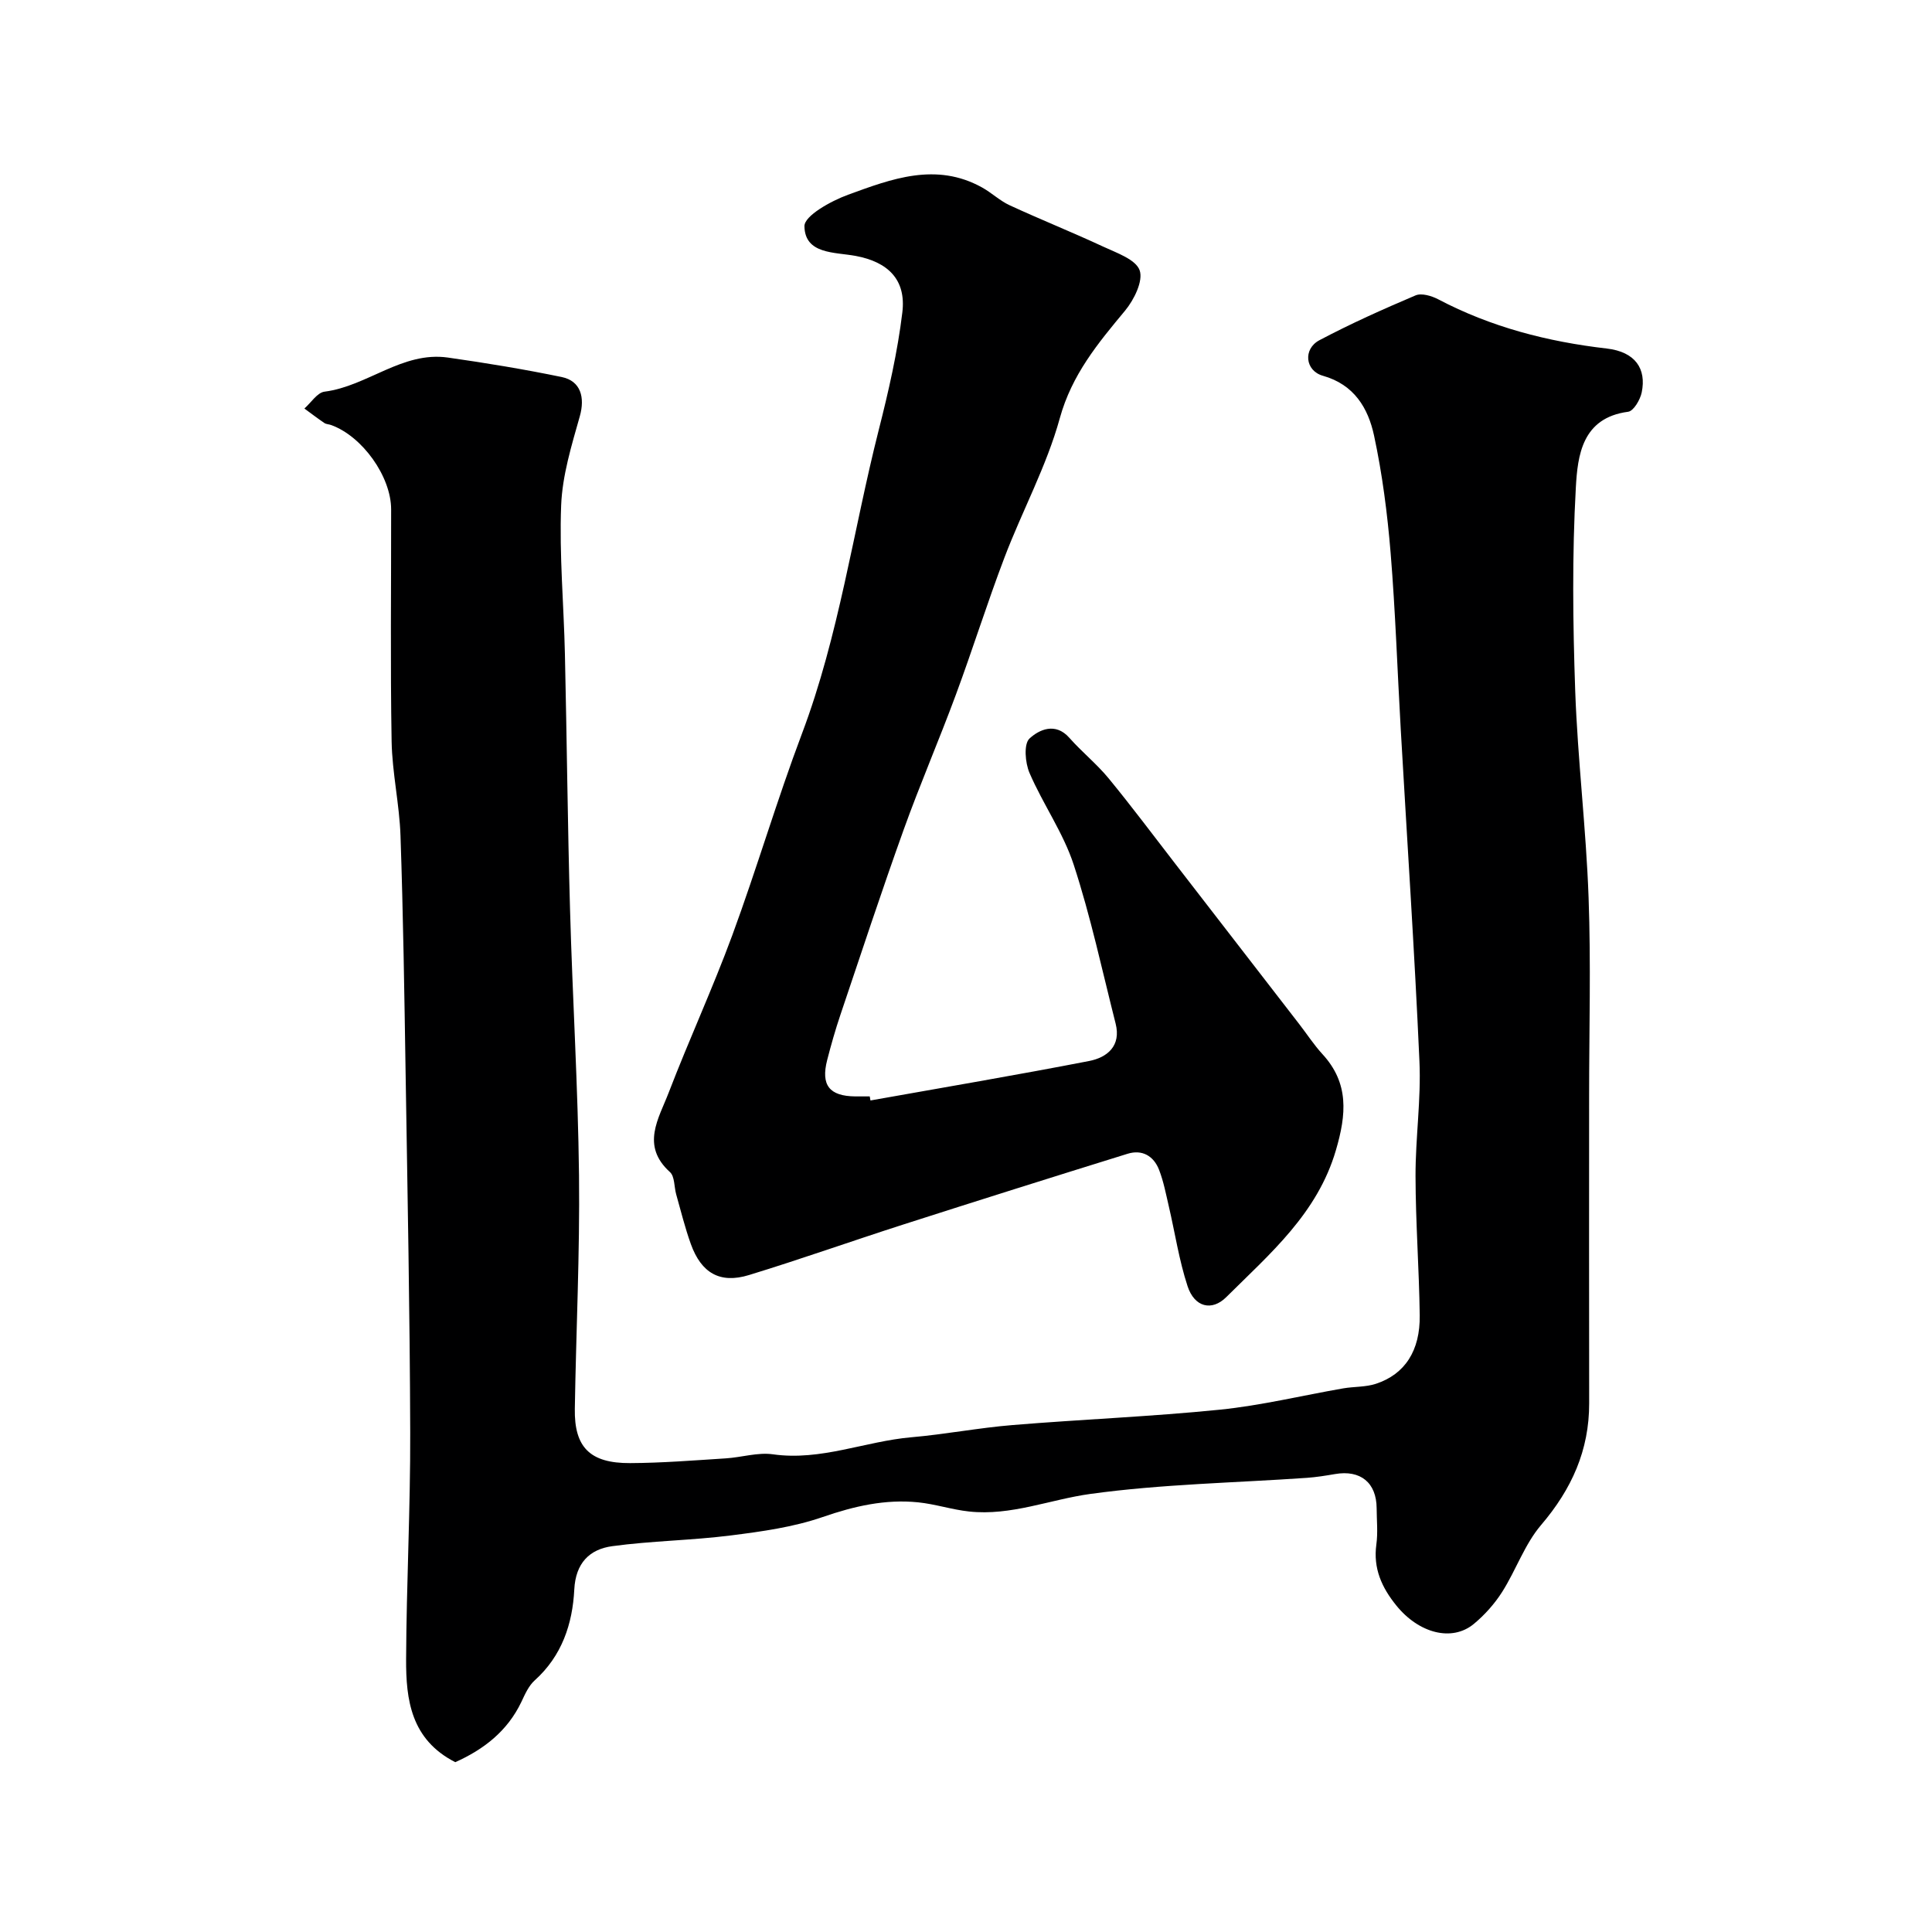
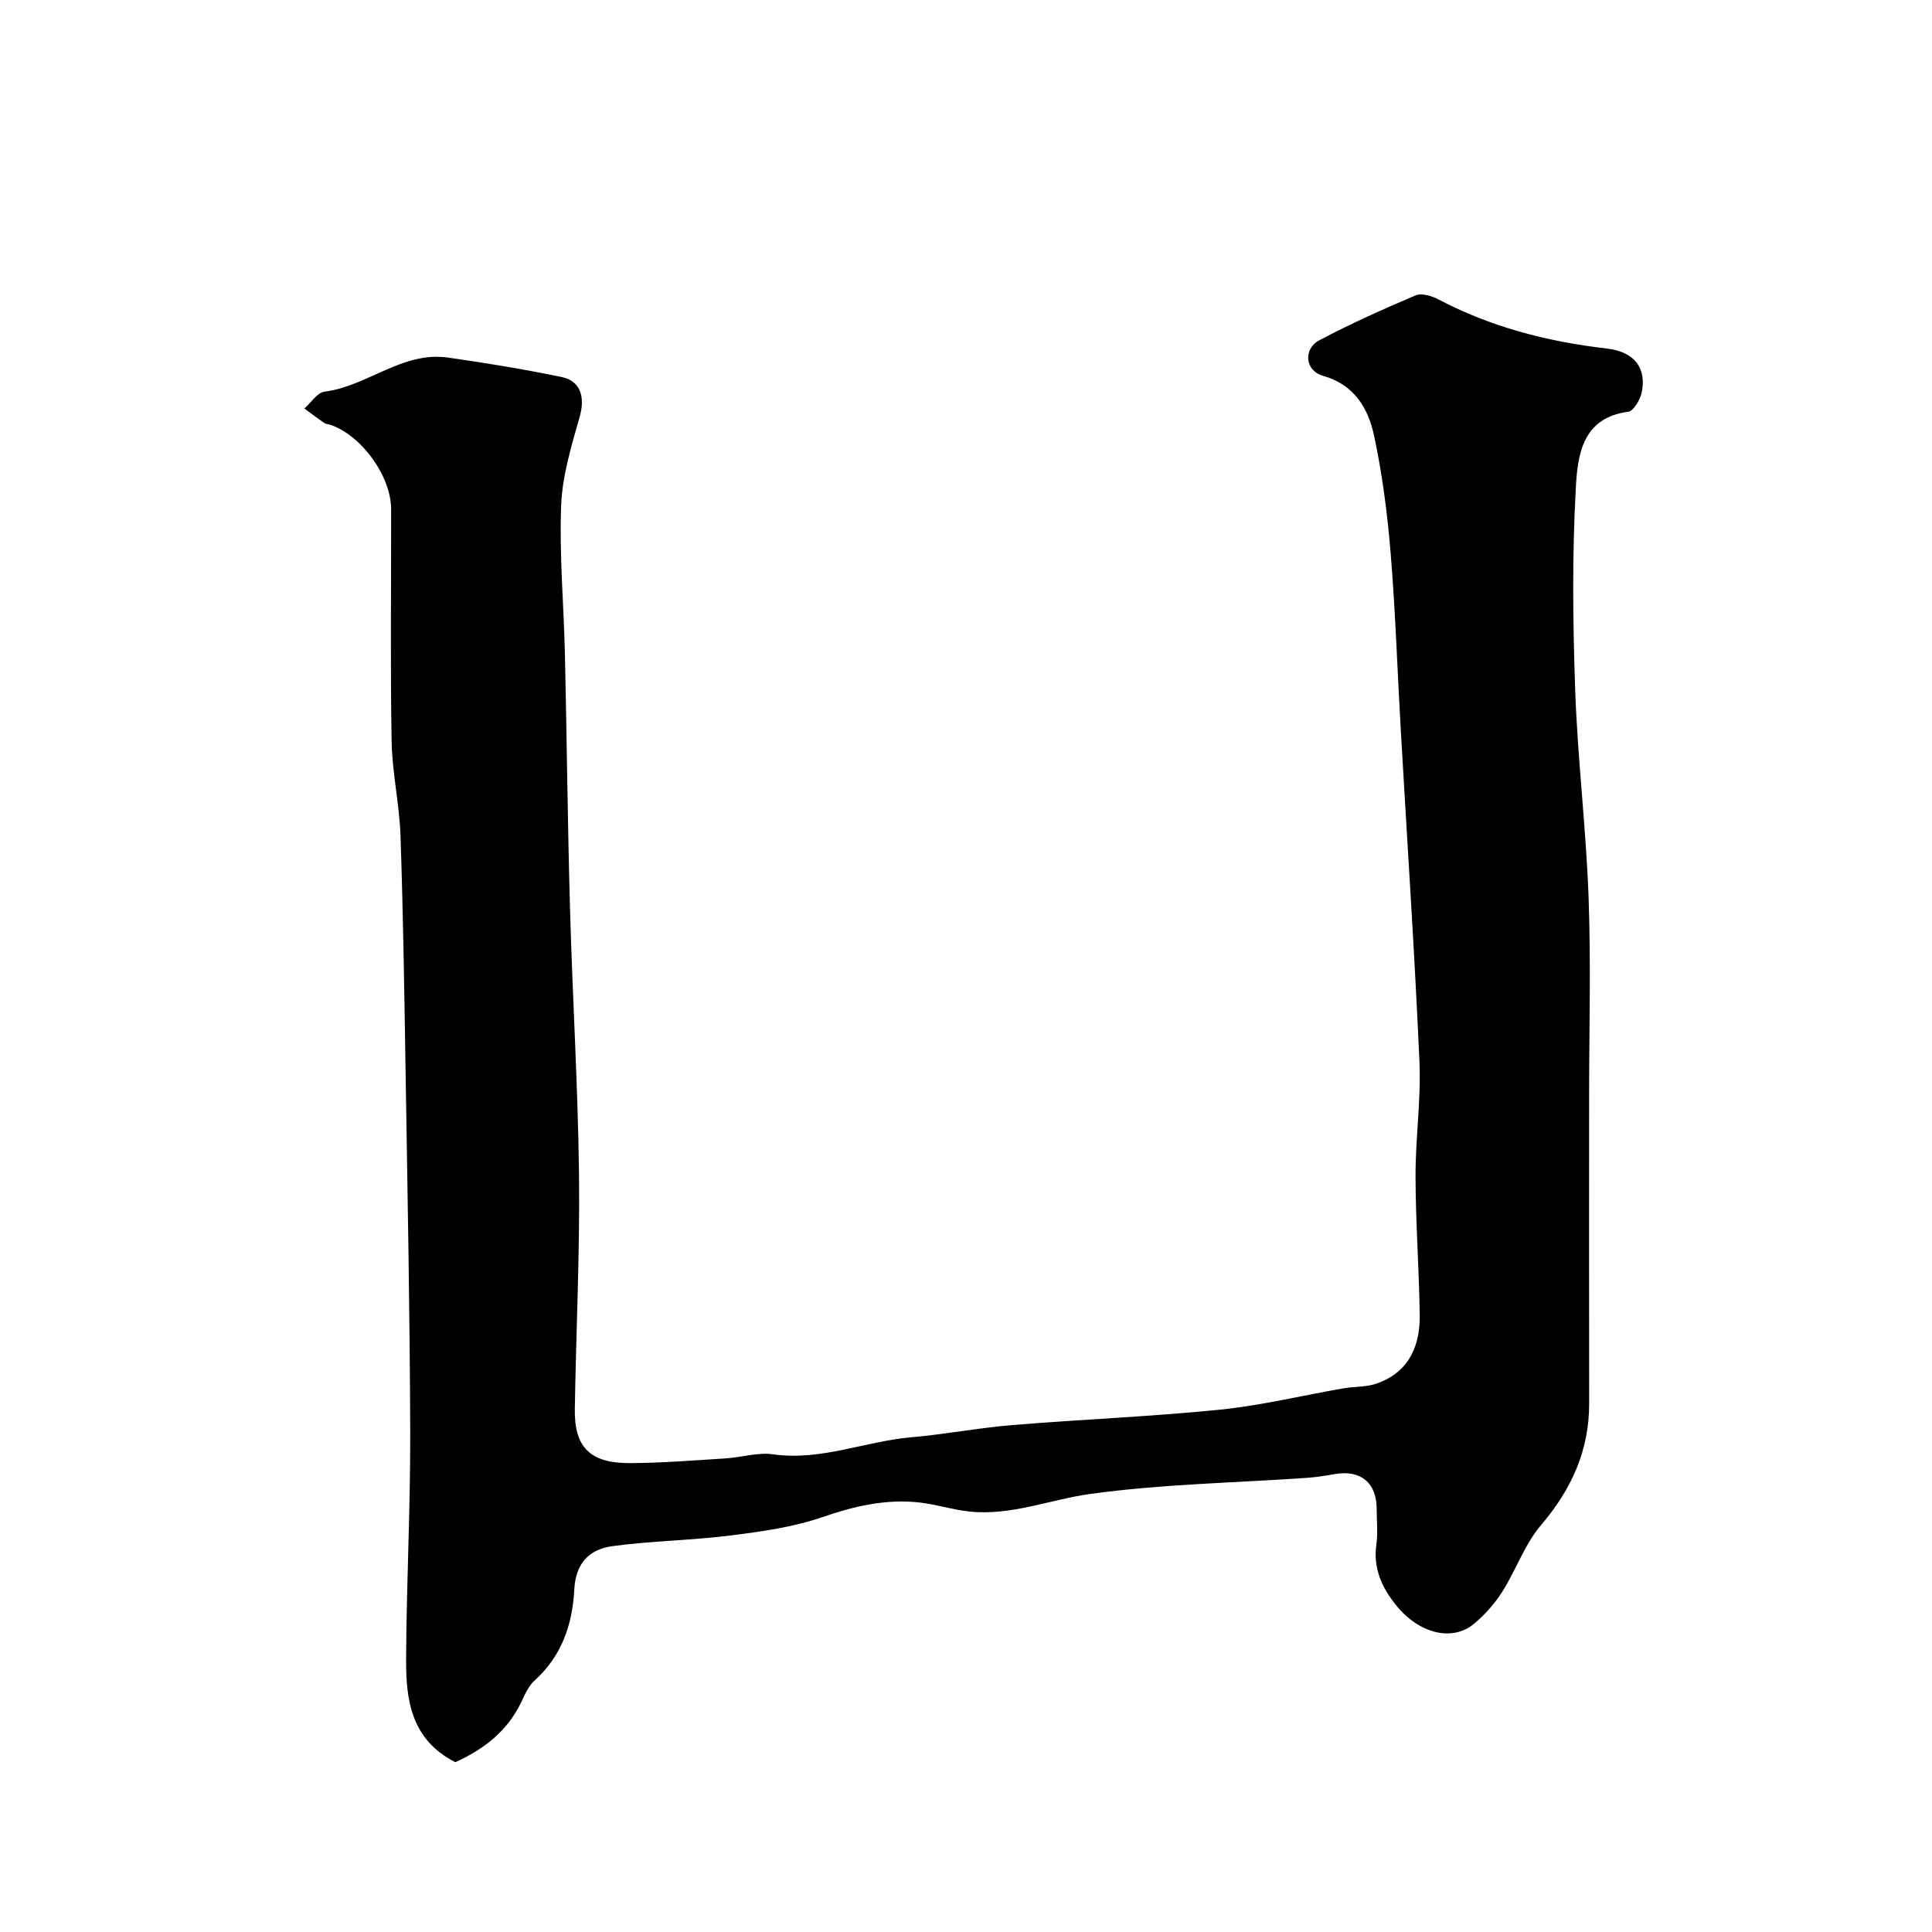
<svg xmlns="http://www.w3.org/2000/svg" enable-background="new 0 0 400 400" viewBox="0 0 400 400">
-   <path d="m94.26 364.84c-9.18-4.68-10.22-12.93-10.18-21.32.07-15.63.9-31.26.85-46.89-.07-24.76-.56-49.52-.95-74.29-.26-16.43-.5-32.87-1.06-49.29-.22-6.53-1.72-13.02-1.84-19.55-.28-16.01-.08-32.03-.1-48.05-.01-6.79-5.96-15.12-12.42-17.45-.46-.17-1.01-.16-1.4-.42-1.41-.96-2.77-1.99-4.14-3 1.38-1.21 2.66-3.3 4.17-3.49 8.89-1.13 16.11-8.4 25.55-7.06 7.89 1.12 15.76 2.42 23.56 4.03 3.96.82 4.83 4.25 3.75 8.1-1.71 6.06-3.63 12.27-3.87 18.49-.4 10.24.55 20.52.78 30.79.4 17.62.56 35.24 1.06 52.85.51 18.37 1.65 36.73 1.86 55.1.18 16.09-.61 32.19-.87 48.29-.13 7.97 3.14 11.28 11.45 11.24 6.6-.03 13.2-.56 19.79-.98 3.27-.2 6.63-1.29 9.78-.84 9.93 1.41 19.08-2.7 28.67-3.53 7.01-.61 13.96-1.96 20.97-2.53 14.28-1.18 28.62-1.74 42.88-3.18 8.57-.87 17.02-2.93 25.53-4.41 2.26-.39 4.66-.25 6.79-.95 6-1.98 9.17-6.84 9.07-14.19-.13-9.6-.85-19.2-.87-28.8-.02-7.93 1.17-15.89.81-23.79-1.02-22.91-2.56-45.8-3.87-68.7-.7-12.2-1.1-24.42-2.1-36.59-.67-8.13-1.72-16.29-3.43-24.26-1.22-5.65-4.09-10.54-10.58-12.37-3.71-1.04-4.15-5.55-.73-7.36 6.46-3.42 13.16-6.42 19.9-9.28 1.24-.53 3.32.09 4.68.8 10.97 5.77 22.64 8.78 34.92 10.2 5.93.69 8.23 4.21 7.23 9.08-.31 1.52-1.68 3.86-2.81 4.01-9.55 1.25-10.46 9.06-10.83 15.69-.78 13.99-.62 28.06-.13 42.08.51 14.29 2.26 28.53 2.77 42.81.5 13.68.11 27.4.11 41.1 0 21.2-.03 42.4.01 63.59.02 9.75-3.63 17.8-9.94 25.2-3.41 3.99-5.2 9.33-8.06 13.85-1.57 2.47-3.61 4.76-5.86 6.63-4.56 3.79-11.42 1.94-16.06-3.79-3.03-3.74-4.82-7.69-4.14-12.65.34-2.45.07-4.99.06-7.49-.03-5.3-3.35-8-8.63-7.08-1.92.33-3.85.64-5.79.78-14.96 1.04-30.02 1.29-44.84 3.33-8.36 1.15-16.44 4.58-25.12 3.64-3.55-.38-7.01-1.54-10.56-1.9-6.81-.69-13.23.79-19.74 3.04-6.07 2.1-12.63 3.01-19.06 3.82-8.14 1.03-16.4 1.11-24.53 2.22-4.69.64-7.57 3.49-7.85 8.96-.36 7.13-2.56 13.76-8.19 18.82-1.25 1.12-2.02 2.87-2.76 4.45-2.91 6.11-7.86 9.88-13.69 12.49z" fill="#000001" />
-   <path d="m180.22 227.84c15.1-2.69 30.22-5.25 45.27-8.17 3.74-.73 6.66-3.11 5.49-7.74-2.79-11-5.16-22.14-8.68-32.9-2.16-6.62-6.37-12.54-9.15-19-.91-2.1-1.22-6.01 0-7.13 1.97-1.82 5.35-3.43 8.25-.14 2.58 2.92 5.67 5.4 8.13 8.39 4.75 5.78 9.23 11.78 13.81 17.7 8.56 11.06 17.11 22.12 25.66 33.19 1.6 2.07 3.04 4.29 4.8 6.21 5.55 6.03 4.95 12.5 2.79 19.87-3.83 13.13-13.66 21.44-22.71 30.44-2.98 2.96-6.58 2.1-8.01-2.28-1.76-5.37-2.6-11.04-3.89-16.57-.59-2.52-1.07-5.09-2-7.49-1.11-2.89-3.5-4.29-6.54-3.34-15.53 4.82-31.03 9.7-46.51 14.67-10.65 3.42-21.19 7.17-31.88 10.44-5.99 1.83-9.86-.42-12.02-6.43-1.21-3.36-2.06-6.84-3.03-10.27-.44-1.56-.29-3.72-1.3-4.63-6.07-5.49-2.31-11.09-.26-16.43 4.2-10.93 9.12-21.6 13.17-32.59 5.08-13.81 9.23-27.97 14.42-41.73 7.69-20.37 10.58-41.9 15.89-62.84 2.04-8.03 3.91-16.18 4.9-24.39.82-6.77-2.95-10.45-9.69-11.7-4.33-.8-10.48-.32-10.58-6.14-.04-2.17 5.52-5.24 9.03-6.52 8.98-3.28 18.21-6.8 27.74-1.51 1.99 1.1 3.69 2.76 5.74 3.7 6.39 2.95 12.94 5.57 19.32 8.54 2.79 1.3 6.76 2.65 7.57 4.91.78 2.19-1.16 6.12-3.02 8.36-5.64 6.78-11.02 13.25-13.51 22.27-2.73 9.91-7.78 19.17-11.46 28.85-3.57 9.38-6.57 18.98-10.06 28.4-3.47 9.39-7.45 18.59-10.83 28.01-4.55 12.68-8.77 25.48-13.07 38.25-1.04 3.08-1.93 6.21-2.74 9.36-1.34 5.22.45 7.48 5.81 7.54 1 .01 2 0 3 0 .06.28.11.56.15.84z" fill="#000001" />
+   <path d="m94.26 364.84c-9.18-4.68-10.22-12.93-10.18-21.32.07-15.63.9-31.26.85-46.89-.07-24.76-.56-49.52-.95-74.29-.26-16.43-.5-32.87-1.06-49.29-.22-6.53-1.72-13.02-1.84-19.55-.28-16.01-.08-32.03-.1-48.05-.01-6.79-5.96-15.12-12.42-17.45-.46-.17-1.01-.16-1.4-.42-1.41-.96-2.77-1.99-4.14-3 1.38-1.21 2.66-3.3 4.17-3.49 8.89-1.13 16.11-8.4 25.55-7.06 7.89 1.12 15.76 2.42 23.56 4.03 3.96.82 4.83 4.25 3.75 8.1-1.71 6.06-3.63 12.27-3.87 18.49-.4 10.24.55 20.52.78 30.79.4 17.62.56 35.24 1.06 52.85.51 18.37 1.65 36.73 1.86 55.1.18 16.09-.61 32.19-.87 48.29-.13 7.97 3.14 11.28 11.45 11.24 6.6-.03 13.2-.56 19.79-.98 3.27-.2 6.63-1.29 9.78-.84 9.93 1.41 19.08-2.7 28.67-3.53 7.01-.61 13.96-1.96 20.97-2.53 14.28-1.18 28.62-1.74 42.88-3.18 8.57-.87 17.02-2.93 25.53-4.41 2.26-.39 4.66-.25 6.79-.95 6-1.98 9.17-6.84 9.07-14.19-.13-9.6-.85-19.2-.87-28.8-.02-7.93 1.17-15.89.81-23.79-1.02-22.91-2.56-45.8-3.87-68.7-.7-12.2-1.1-24.42-2.1-36.59-.67-8.13-1.72-16.29-3.43-24.26-1.22-5.65-4.09-10.54-10.58-12.37-3.71-1.04-4.15-5.55-.73-7.36 6.46-3.42 13.16-6.42 19.9-9.28 1.24-.53 3.32.09 4.68.8 10.97 5.77 22.64 8.78 34.92 10.2 5.93.69 8.23 4.21 7.23 9.08-.31 1.52-1.68 3.86-2.81 4.01-9.55 1.25-10.46 9.06-10.83 15.69-.78 13.99-.62 28.06-.13 42.08.51 14.29 2.26 28.53 2.77 42.81.5 13.68.11 27.4.11 41.1 0 21.2-.03 42.4.01 63.59.02 9.75-3.63 17.8-9.94 25.2-3.41 3.99-5.2 9.33-8.06 13.85-1.57 2.47-3.61 4.76-5.86 6.63-4.56 3.79-11.42 1.94-16.06-3.79-3.03-3.74-4.82-7.69-4.14-12.65.34-2.45.07-4.99.06-7.49-.03-5.3-3.35-8-8.63-7.08-1.92.33-3.85.64-5.79.78-14.96 1.04-30.02 1.29-44.84 3.33-8.36 1.15-16.44 4.58-25.12 3.64-3.55-.38-7.01-1.54-10.56-1.9-6.81-.69-13.23.79-19.74 3.04-6.07 2.1-12.63 3.01-19.06 3.82-8.14 1.03-16.4 1.11-24.53 2.22-4.69.64-7.57 3.49-7.85 8.96-.36 7.13-2.56 13.76-8.19 18.82-1.25 1.12-2.02 2.87-2.76 4.45-2.91 6.11-7.86 9.88-13.69 12.49" fill="#000001" />
</svg>